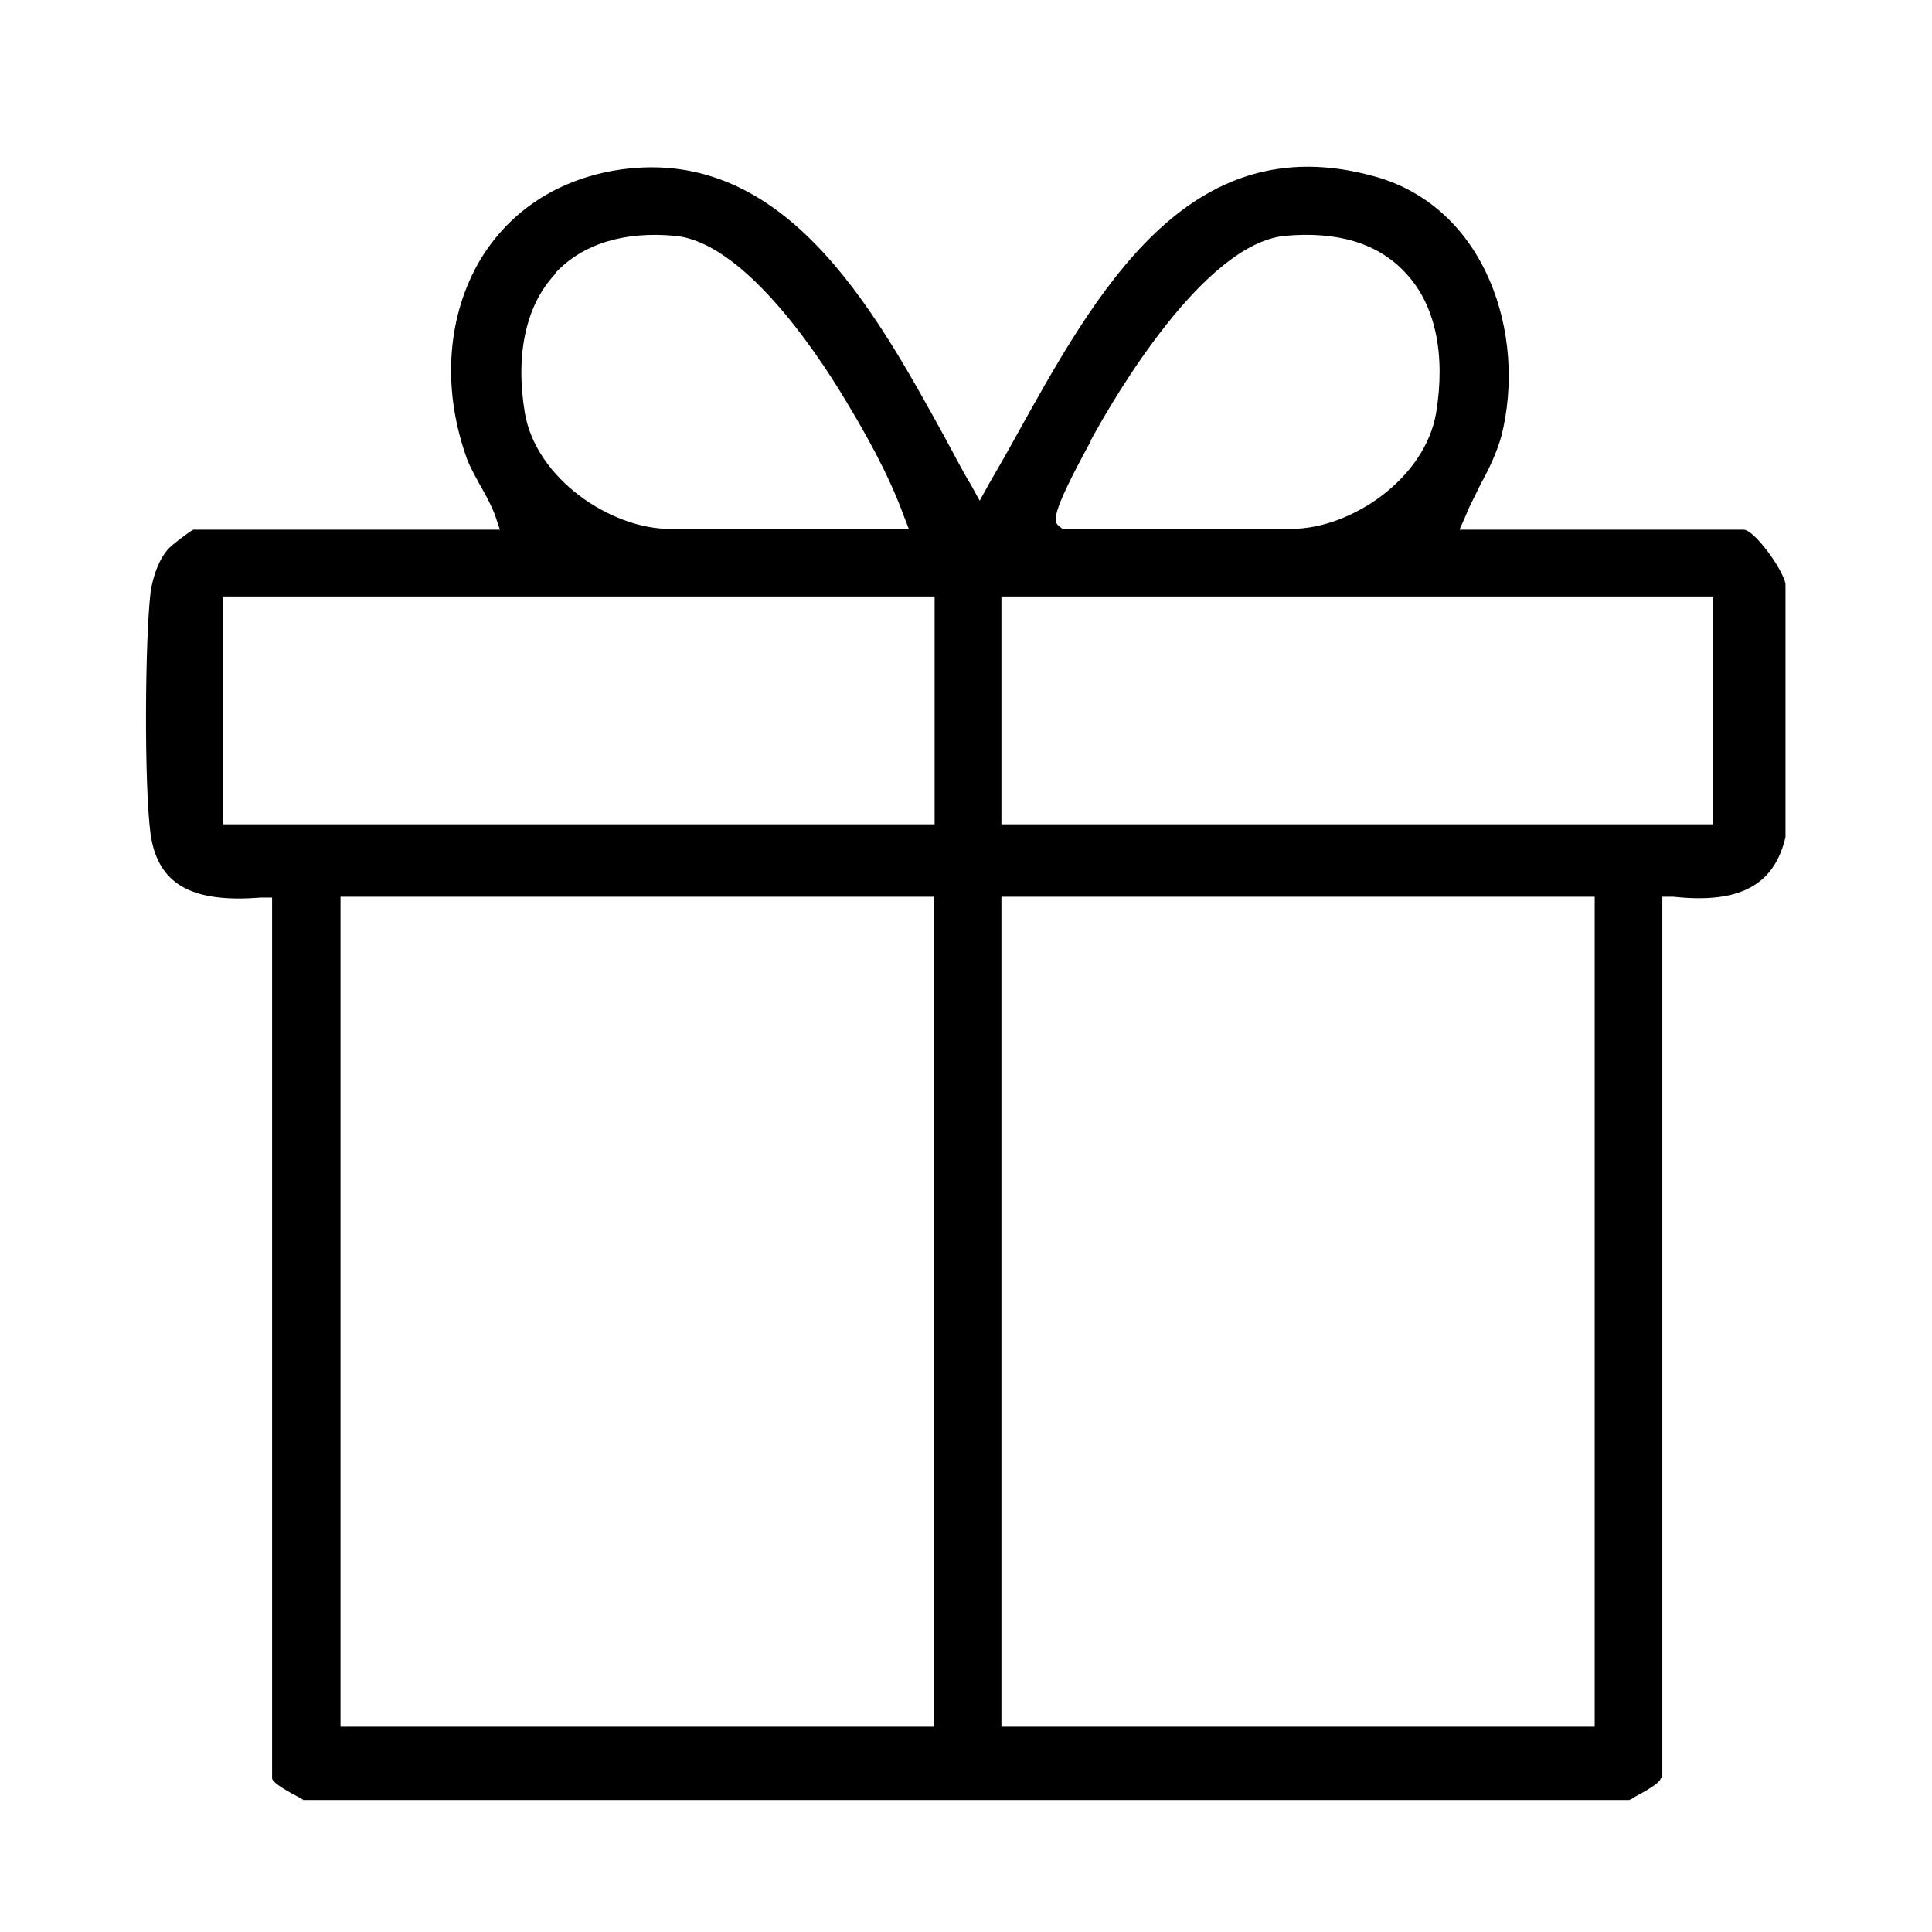
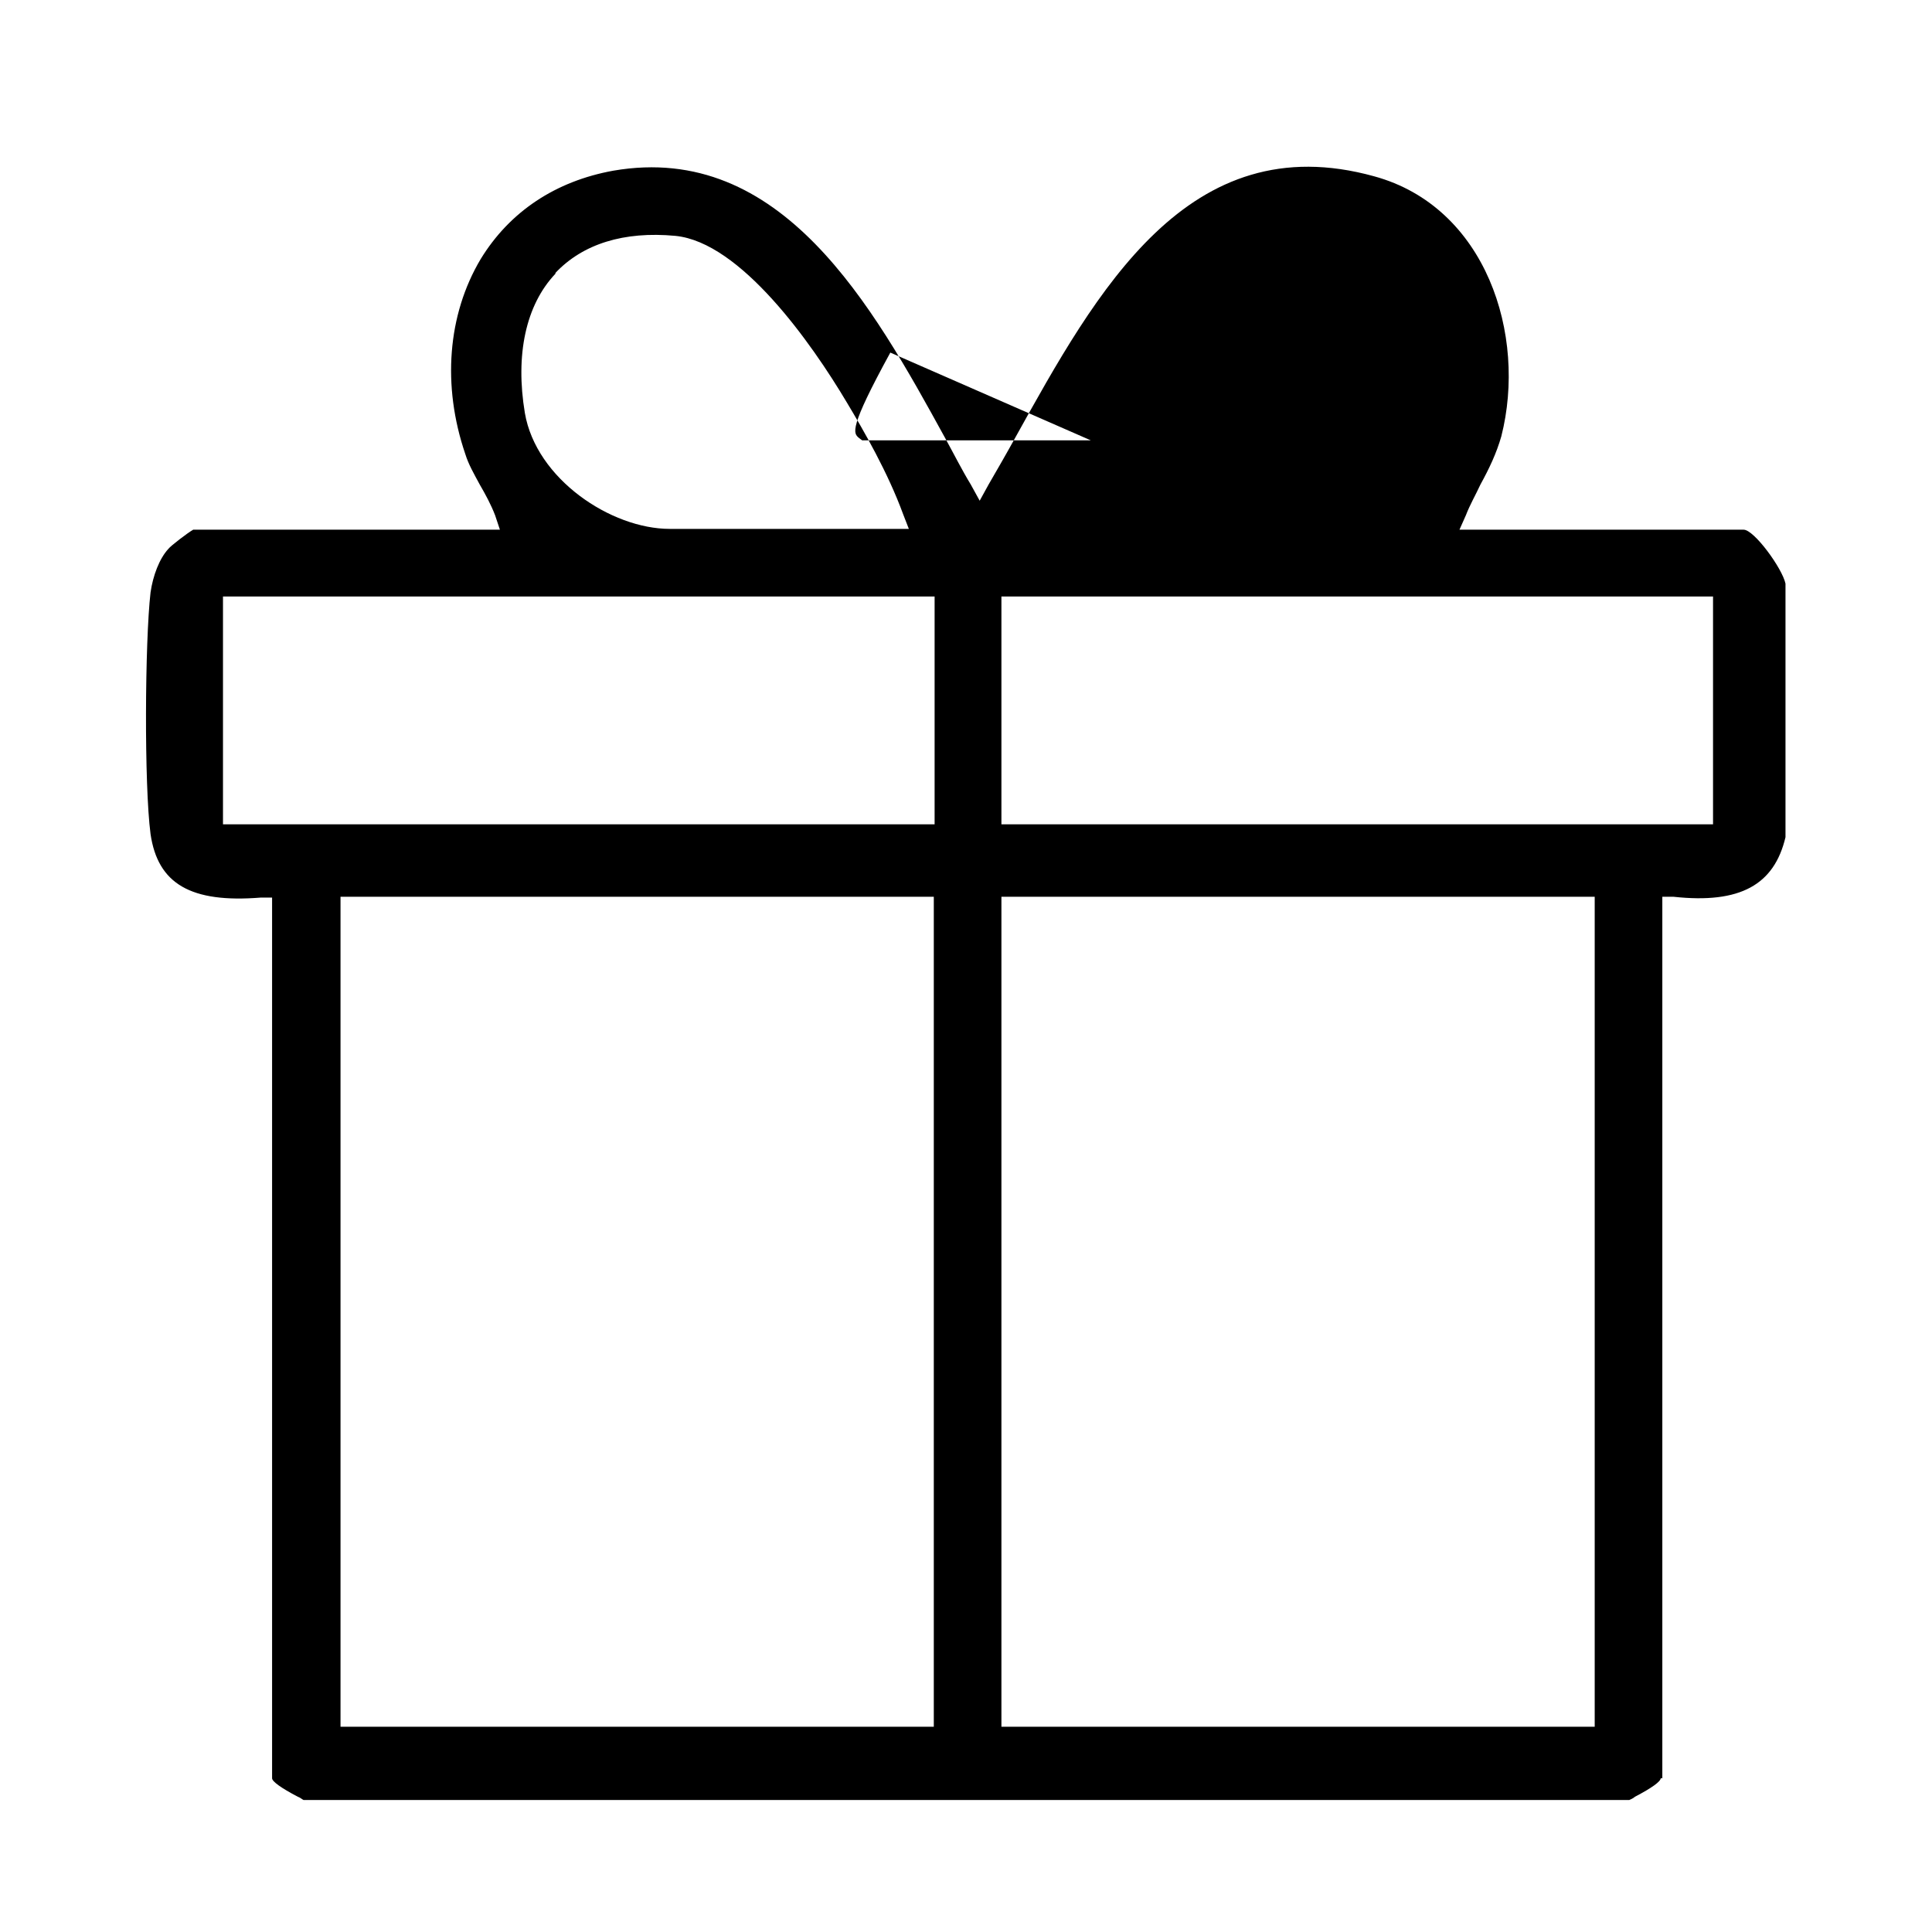
<svg xmlns="http://www.w3.org/2000/svg" viewBox="0 0 24 24" data-name="Layer 1" id="Layer_1">
-   <path d="M20.65,22.09v-10.95h.14c.83.09,1.25-.15,1.39-.74v-3.15c-.04-.19-.39-.67-.52-.67h-3.53l.08-.18c.05-.13.12-.25.18-.38.11-.2.2-.39.26-.6.32-1.26-.19-2.85-1.58-3.23-2.31-.64-3.45,1.43-4.46,3.25-.11.2-.22.39-.33.58l-.11.2-.11-.2c-.11-.18-.21-.38-.32-.58-.9-1.64-2.03-3.68-4.12-3.32-.72.13-1.29.51-1.65,1.1-.41.69-.48,1.57-.19,2.42.04.13.11.25.18.38.07.12.14.25.19.38l.06.18h-3.81c-.07.04-.28.2-.31.24-.11.12-.19.33-.22.54-.07.61-.08,2.39,0,3,.09.62.5.86,1.37.79h.14s0,10.94,0,10.94c0,.04.11.12.32.23.03.01.05.03.07.04h16.47s.05-.02.07-.04c.21-.11.32-.19.32-.23ZM6.9,3.39c.34-.36.85-.52,1.49-.46.81.08,1.69,1.33,2.13,2.07.21.35.51.87.7,1.39l.07.18h-2.97c-.73,0-1.66-.62-1.8-1.44-.12-.72.01-1.34.38-1.73ZM11.6,21.45h-7.37v-10.31h7.37v10.31ZM11.6,10.24H2.77v-2.83h8.84v2.83ZM13.55,5.47c.31-.57,1.41-2.44,2.41-2.54.65-.06,1.16.09,1.5.46.37.39.5,1.01.38,1.74-.14.82-1.06,1.44-1.8,1.44h-2.84l-.04-.03c-.07-.06-.13-.11.39-1.06ZM19.81,21.45h-7.37v-10.31h7.37v10.31ZM12.44,10.24v-2.83h8.84v2.83h-8.84Z" />
+   <path d="M20.65,22.09v-10.95h.14c.83.09,1.25-.15,1.39-.74v-3.15c-.04-.19-.39-.67-.52-.67h-3.53l.08-.18c.05-.13.12-.25.18-.38.11-.2.2-.39.26-.6.32-1.26-.19-2.85-1.58-3.23-2.31-.64-3.45,1.43-4.46,3.25-.11.2-.22.39-.33.58l-.11.2-.11-.2c-.11-.18-.21-.38-.32-.58-.9-1.64-2.03-3.68-4.12-3.32-.72.13-1.29.51-1.65,1.1-.41.69-.48,1.57-.19,2.42.04.13.11.25.18.38.07.12.14.25.19.38l.06.18h-3.81c-.07.04-.28.2-.31.24-.11.12-.19.33-.22.54-.07.61-.08,2.39,0,3,.09.62.5.86,1.37.79h.14s0,10.94,0,10.94c0,.04.11.12.32.23.03.01.05.03.07.04h16.47s.05-.02.07-.04c.21-.11.32-.19.32-.23ZM6.9,3.39c.34-.36.85-.52,1.49-.46.81.08,1.69,1.33,2.13,2.07.21.35.51.87.7,1.39l.07.18h-2.97c-.73,0-1.66-.62-1.8-1.44-.12-.72.01-1.34.38-1.73ZM11.6,21.45h-7.37v-10.31h7.37v10.31ZM11.6,10.24H2.77v-2.83h8.84v2.83ZM13.55,5.47h-2.84l-.04-.03c-.07-.06-.13-.11.39-1.06ZM19.81,21.45h-7.37v-10.31h7.37v10.31ZM12.44,10.24v-2.83h8.84v2.83h-8.84Z" />
</svg>